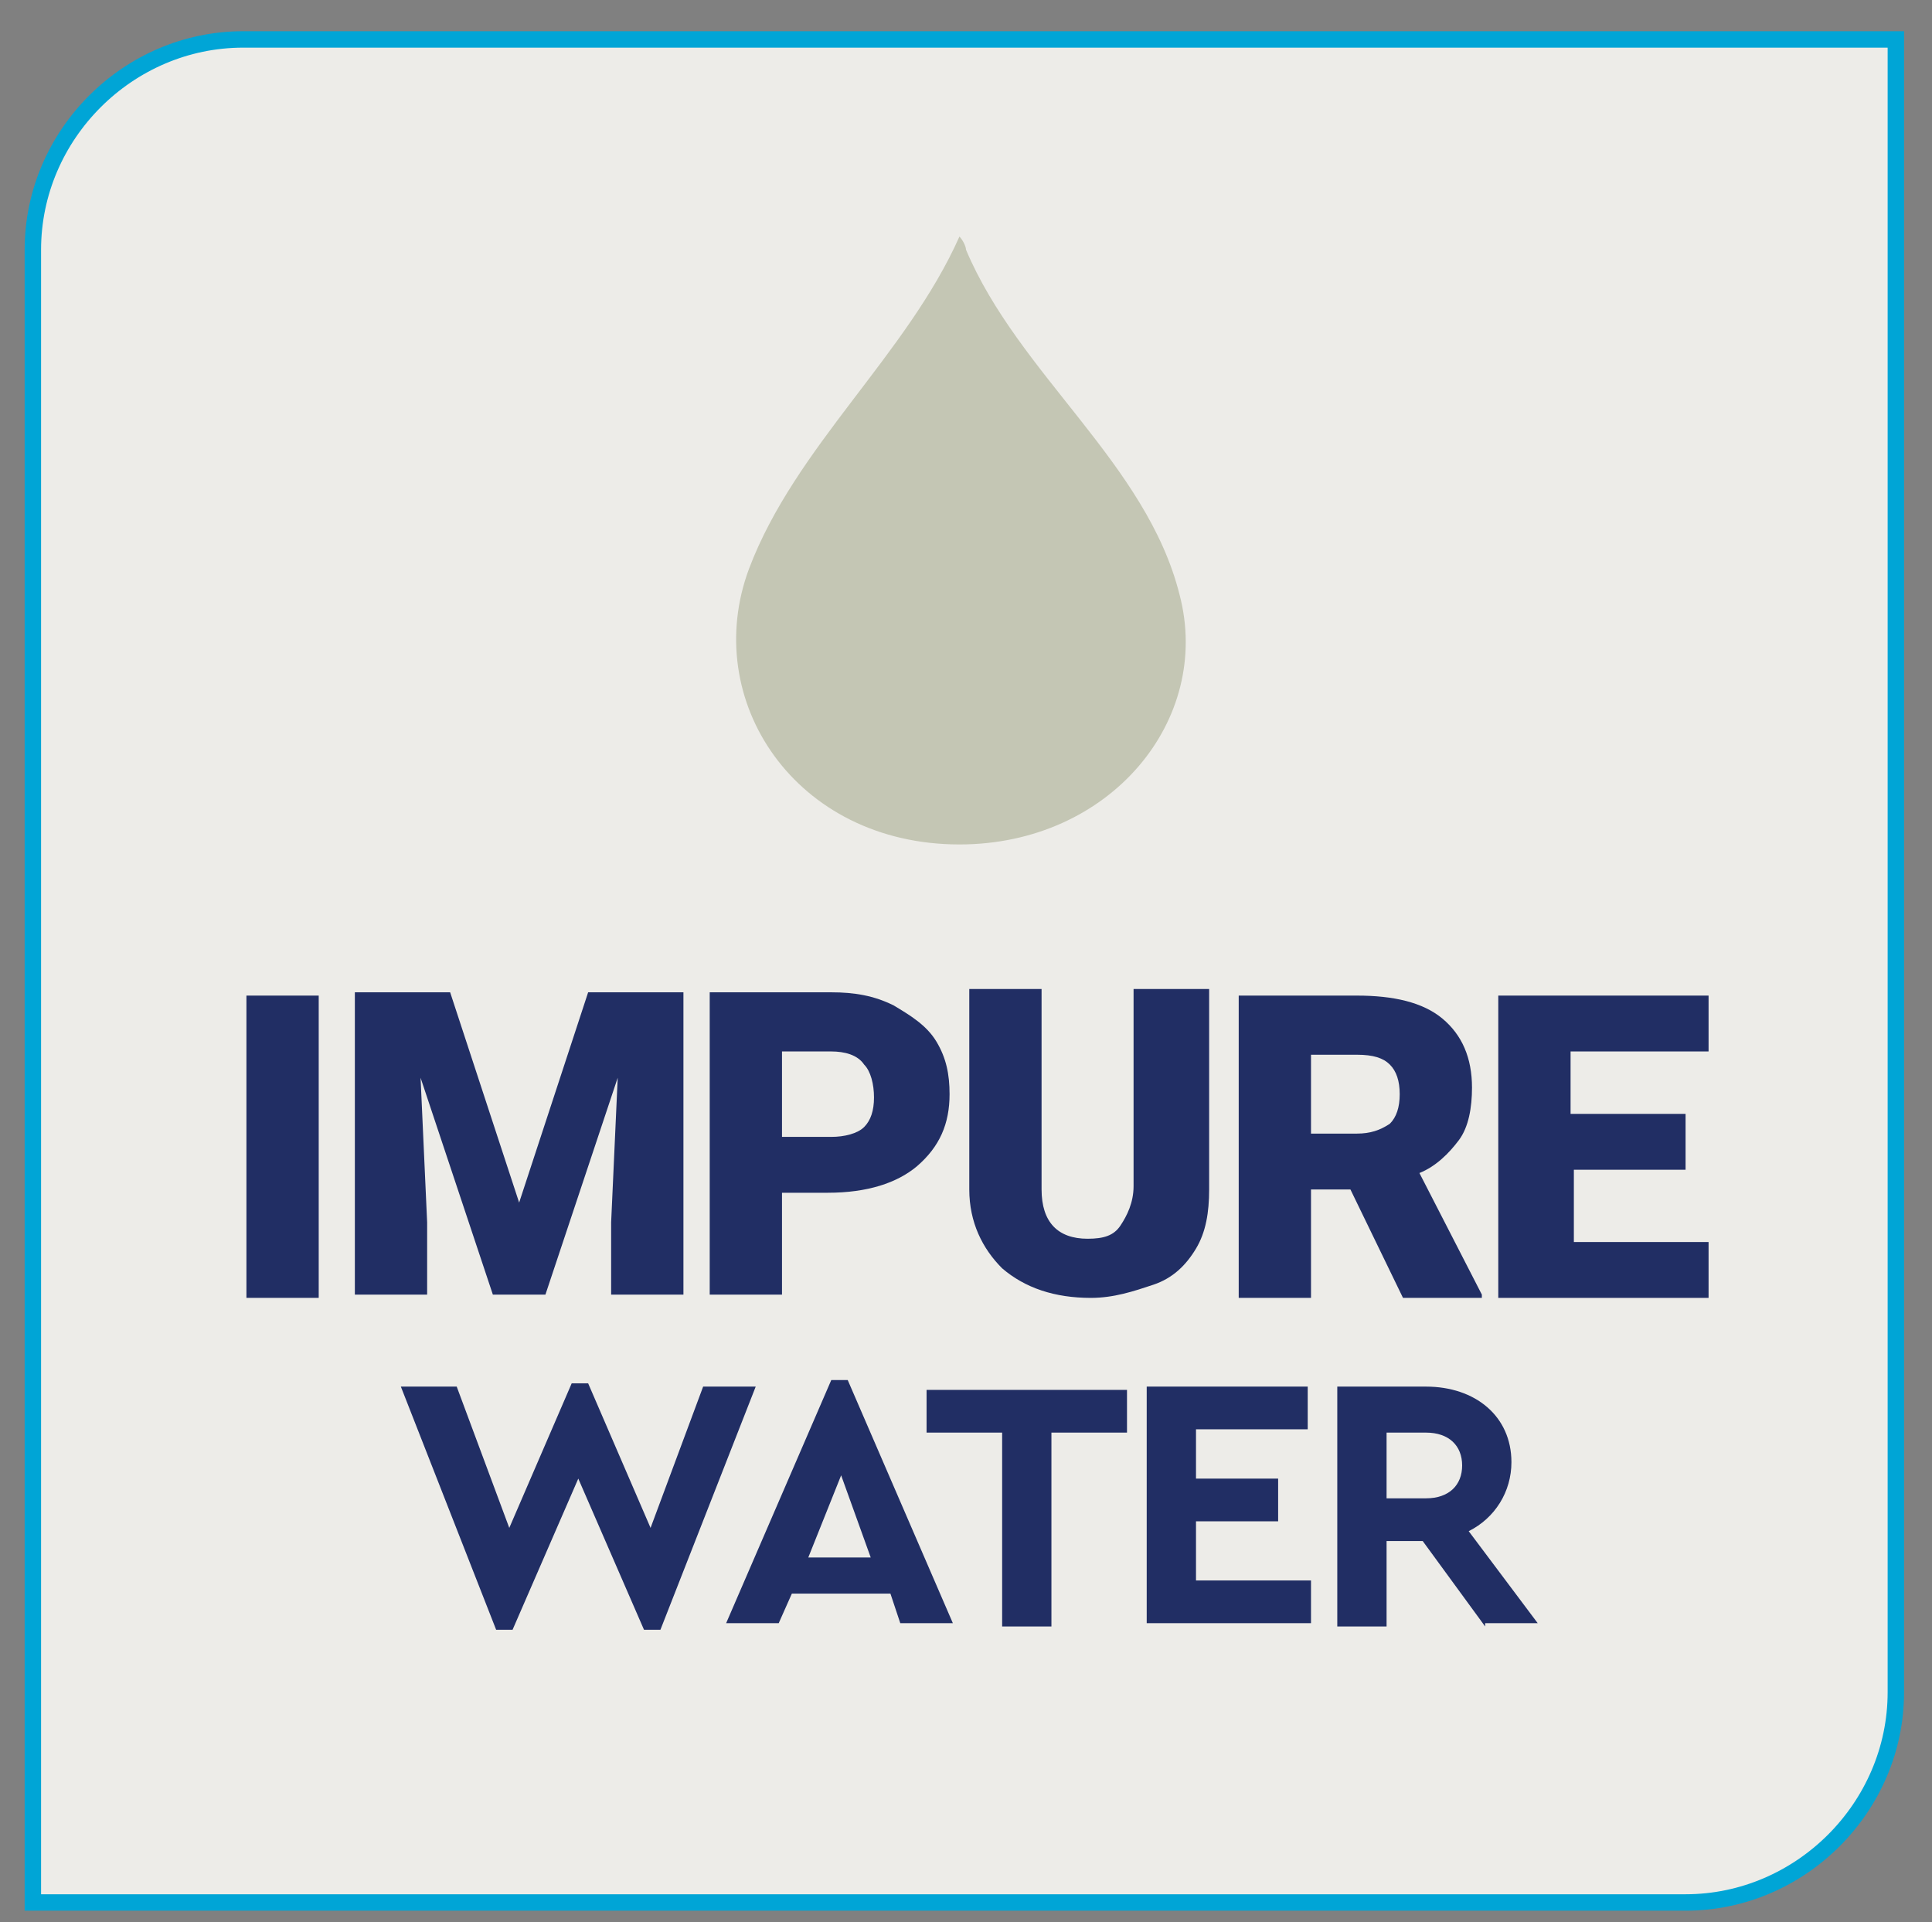
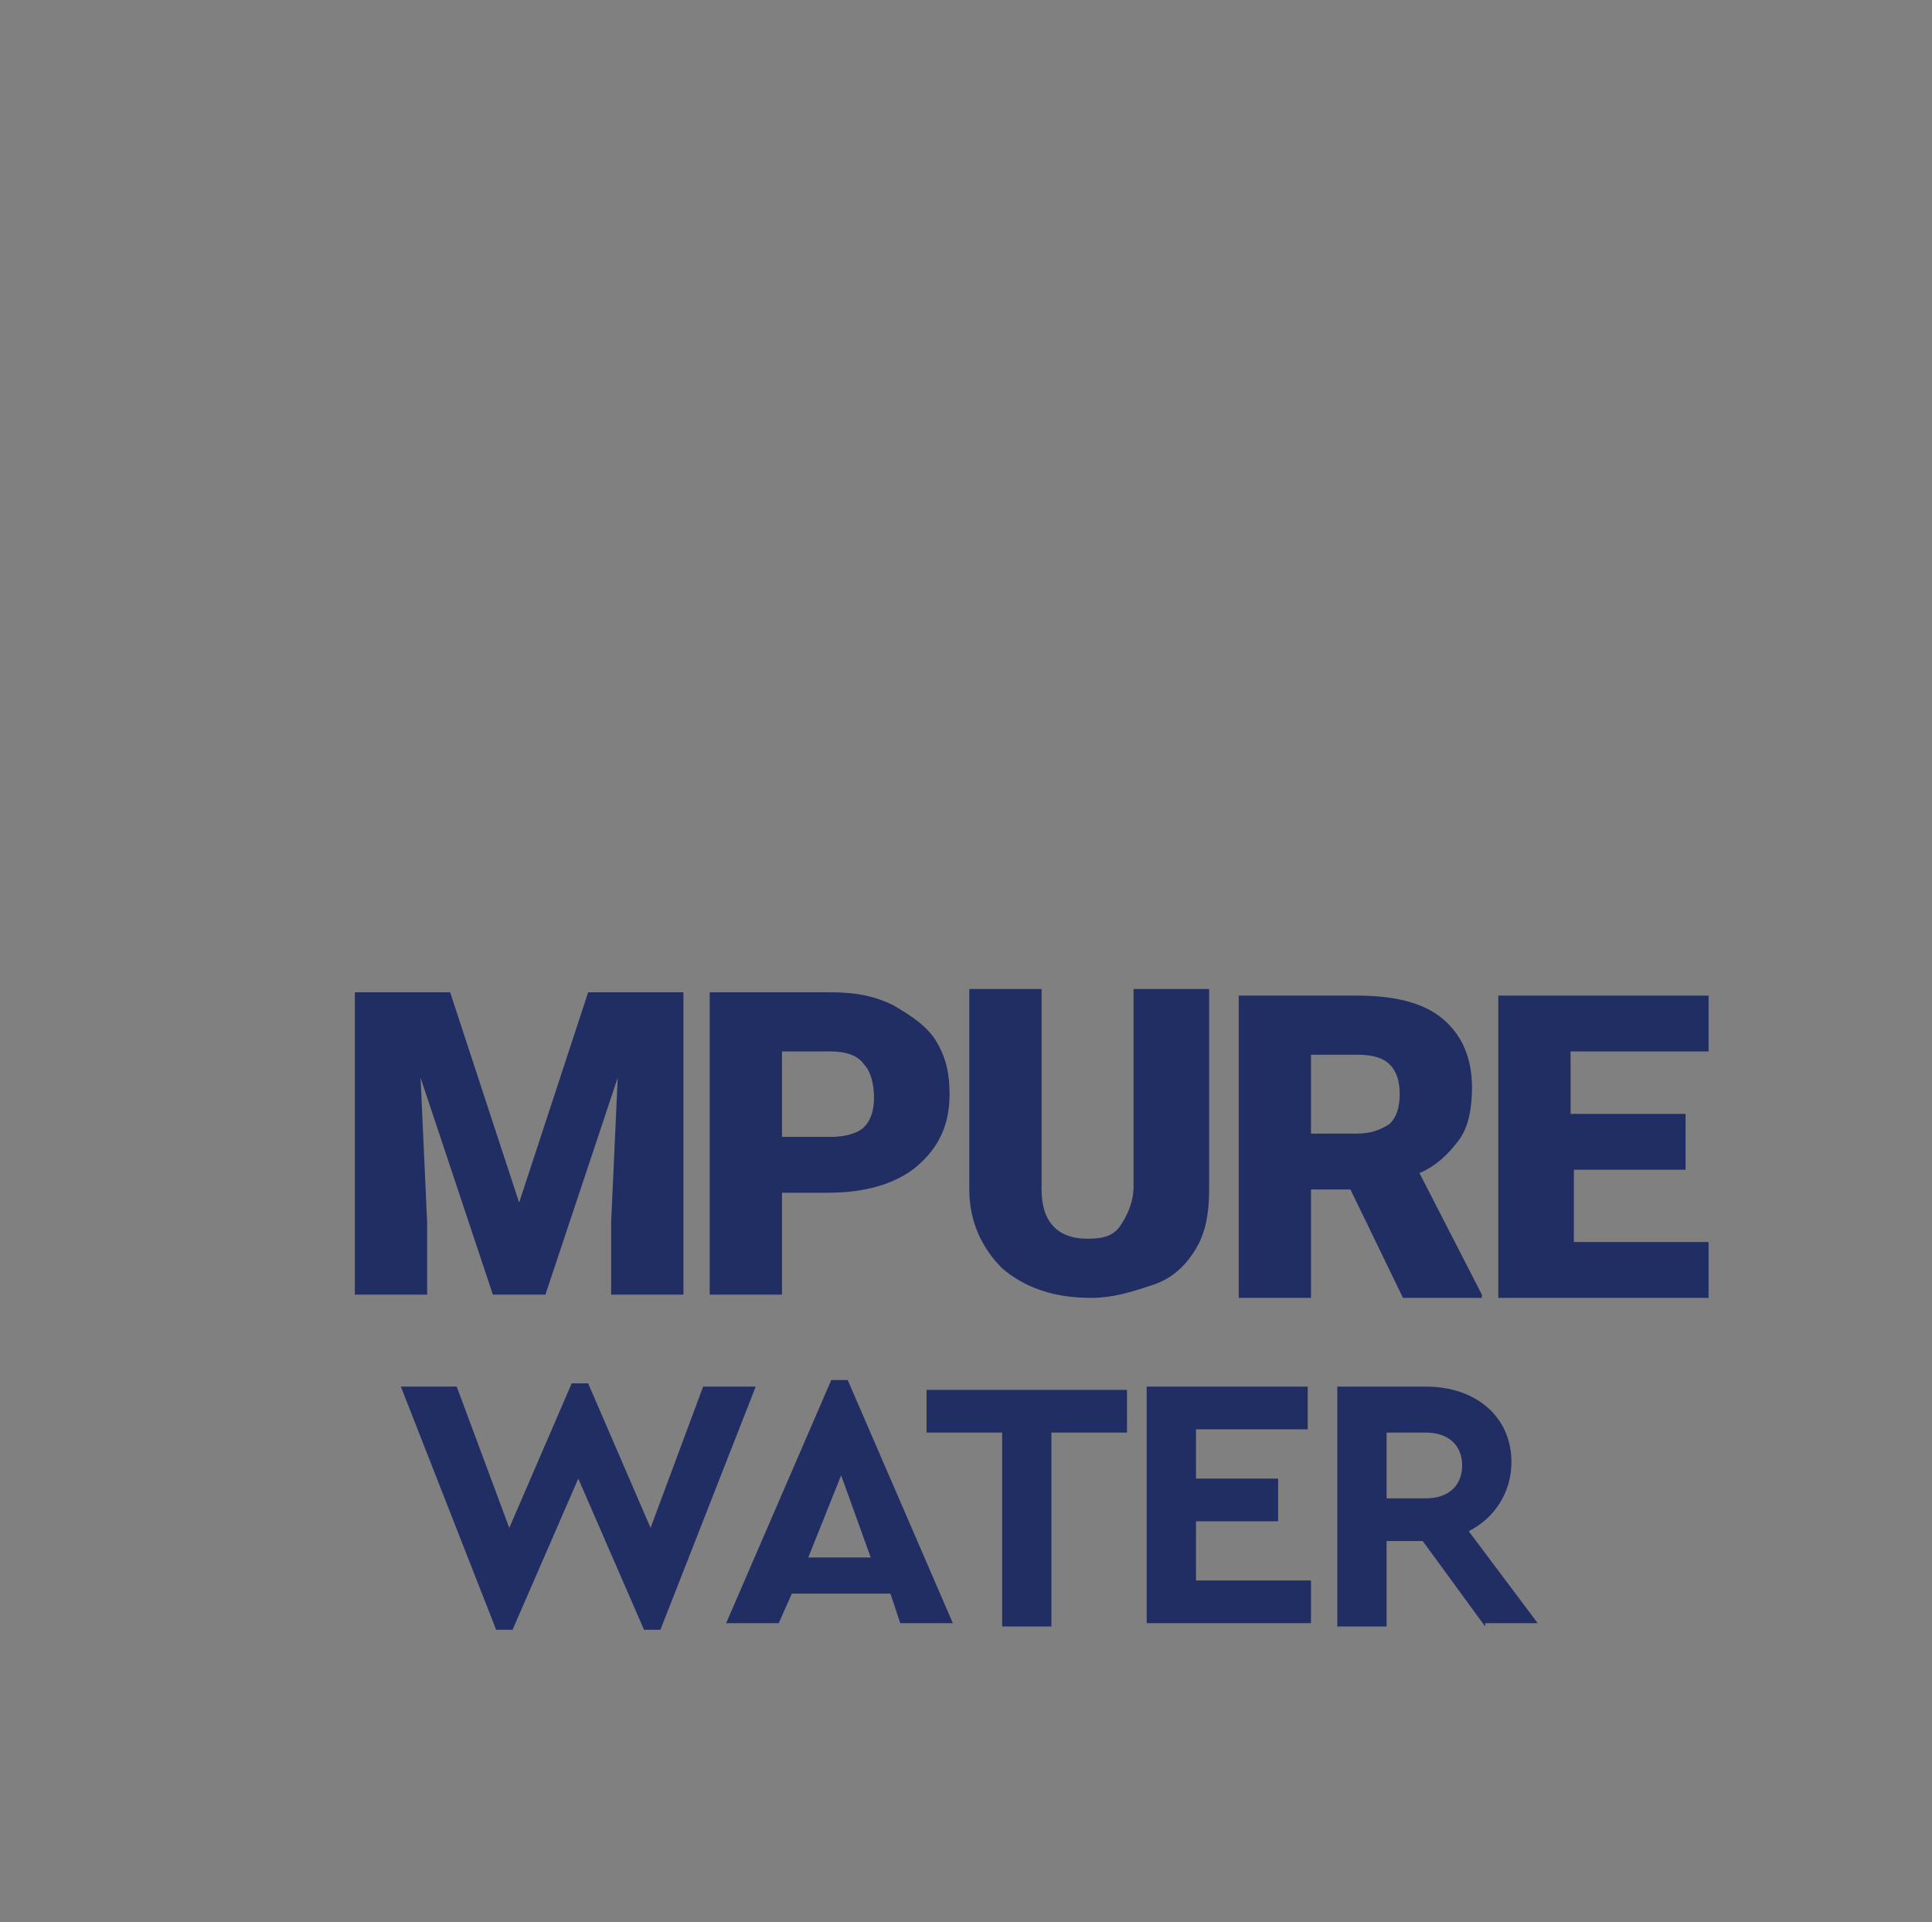
<svg xmlns="http://www.w3.org/2000/svg" xmlns:xlink="http://www.w3.org/1999/xlink" version="1.1" id="Layer_1" x="0px" y="0px" viewBox="0 0 58.8 58.5" style="enable-background:new 0 0 58.8 58.5;" xml:space="preserve">
  <rect x="0" y="0" width="58.8" height="58.5" fill="#808080" stroke="none" />
  <style type="text/css">
	.st0{clip-path:url(#SVGID_2_);fill:#EDECE8;}
	.st1{clip-path:url(#SVGID_2_);fill:none;stroke:#00A5D6;stroke-width:0.5;stroke-miterlimit:10;}
	.st2{fill:#212E64;}
	.st3{clip-path:url(#SVGID_4_);fill:#C4C6B4;}
</style>
  <g>
    <defs>
-       <rect id="SVGID_1_" x="-8.3" y="-6" width="79.4" height="65.2" />
-     </defs>
+       </defs>
    <clipPath id="SVGID_2_">
      <use xlink:href="#SVGID_1_" style="overflow:visible;" />
    </clipPath>
    <path class="st0" d="M7.4,1.2c-3.5,0-6.4,2.9-6.4,6.4v50.3h50.3c3.5,0,6.4-2.9,6.4-6.4V1.2H7.4z" />
    <path class="st1" d="M7.4,1.2c-3.5,0-6.4,2.9-6.4,6.4v50.3h50.3c3.5,0,6.4-2.9,6.4-6.4V1.2H7.4z" />
  </g>
  <g>
-     <path class="st2" d="M9.7,39.5H7.5v-9.2h2.2V39.5z" />
    <path class="st2" d="M13.7,30.2l2.1,6.4l2.1-6.4h2.9v9.2h-2.2v-2.2l0.2-4.4l-2.2,6.6H15l-2.2-6.6l0.2,4.4v2.2h-2.2v-9.2H13.7z" />
    <path class="st2" d="M23.8,36.3v3.1h-2.2v-9.2h3.7c0.7,0,1.3,0.1,1.9,0.4c0.5,0.3,1,0.6,1.3,1.1c0.3,0.5,0.4,1,0.4,1.6   c0,0.9-0.3,1.6-1,2.2c-0.6,0.5-1.5,0.8-2.7,0.8H23.8z M23.8,34.6h1.5c0.4,0,0.8-0.1,1-0.3c0.2-0.2,0.3-0.5,0.3-0.9   c0-0.4-0.1-0.8-0.3-1c-0.2-0.3-0.6-0.4-1-0.4h-1.5V34.6z" />
    <path class="st2" d="M36.8,30.2v6c0,0.7-0.1,1.3-0.4,1.8c-0.3,0.5-0.7,0.9-1.3,1.1s-1.2,0.4-1.9,0.4c-1.1,0-2-0.3-2.7-0.9   c-0.6-0.6-1-1.4-1-2.4v-6.1h2.2v6.1c0,1,0.5,1.5,1.4,1.5c0.5,0,0.8-0.1,1-0.4c0.2-0.3,0.4-0.7,0.4-1.2v-6H36.8z" />
    <path class="st2" d="M41.1,36.2h-1.2v3.3h-2.2v-9.2h3.6c1.1,0,2,0.2,2.6,0.7c0.6,0.5,0.9,1.2,0.9,2.1c0,0.6-0.1,1.2-0.4,1.6   c-0.3,0.4-0.7,0.8-1.2,1l1.9,3.7v0.1h-2.4L41.1,36.2z M39.9,34.5h1.4c0.4,0,0.7-0.1,1-0.3c0.2-0.2,0.3-0.5,0.3-0.9   c0-0.4-0.1-0.7-0.3-0.9c-0.2-0.2-0.5-0.3-1-0.3h-1.4V34.5z" />
    <path class="st2" d="M51.4,35.6h-3.5v2.2H52v1.7h-6.4v-9.2H52V32h-4.2v1.9h3.5V35.6z" />
  </g>
  <g>
    <path class="st2" d="M23,42.2l-2.9,7.4h-0.5l-2-4.6l-2,4.6h-0.5l-2.9-7.4h1.7l1.6,4.3l1.9-4.4h0.5l1.9,4.4l1.6-4.3H23z" />
    <path class="st2" d="M27.1,48.5h-3l-0.4,0.9h-1.6l3.2-7.4h0.5l3.2,7.4h-1.6L27.1,48.5z M25.6,44.9l-1,2.5h1.9L25.6,44.9z" />
    <path class="st2" d="M30.5,43.6h-2.3v-1.3h6.1v1.3H32v5.9h-1.5V43.6z" />
    <path class="st2" d="M34.9,42.2h4.9v1.3h-3.4V45h2.5v1.3h-2.5v1.8h3.5v1.3h-5V42.2z" />
    <path class="st2" d="M45.2,49.5l-1.9-2.6h-1.1v2.6h-1.5v-7.3h2.7c1.5,0,2.6,0.9,2.6,2.3c0,0.9-0.5,1.7-1.3,2.1l2.1,2.8H45.2z    M42.2,45.6h1.2c0.7,0,1.1-0.4,1.1-1c0-0.6-0.4-1-1.1-1h-1.2V45.6z" />
  </g>
  <g>
    <defs>
-       <rect id="SVGID_3_" x="-8.3" y="-6" width="79.4" height="65.2" />
-     </defs>
+       </defs>
    <clipPath id="SVGID_4_">
      <use xlink:href="#SVGID_3_" style="overflow:visible;" />
    </clipPath>
    <path class="st3" d="M35.9,18.1c-1-4-4.9-6.7-6.5-10.5c0-0.1-0.1-0.3-0.2-0.4c-1.6,3.6-5,6.4-6.4,10.1c-1.5,4,1.4,8.4,6.4,8.4   C33.8,25.7,36.9,21.9,35.9,18.1" />
  </g>
</svg>